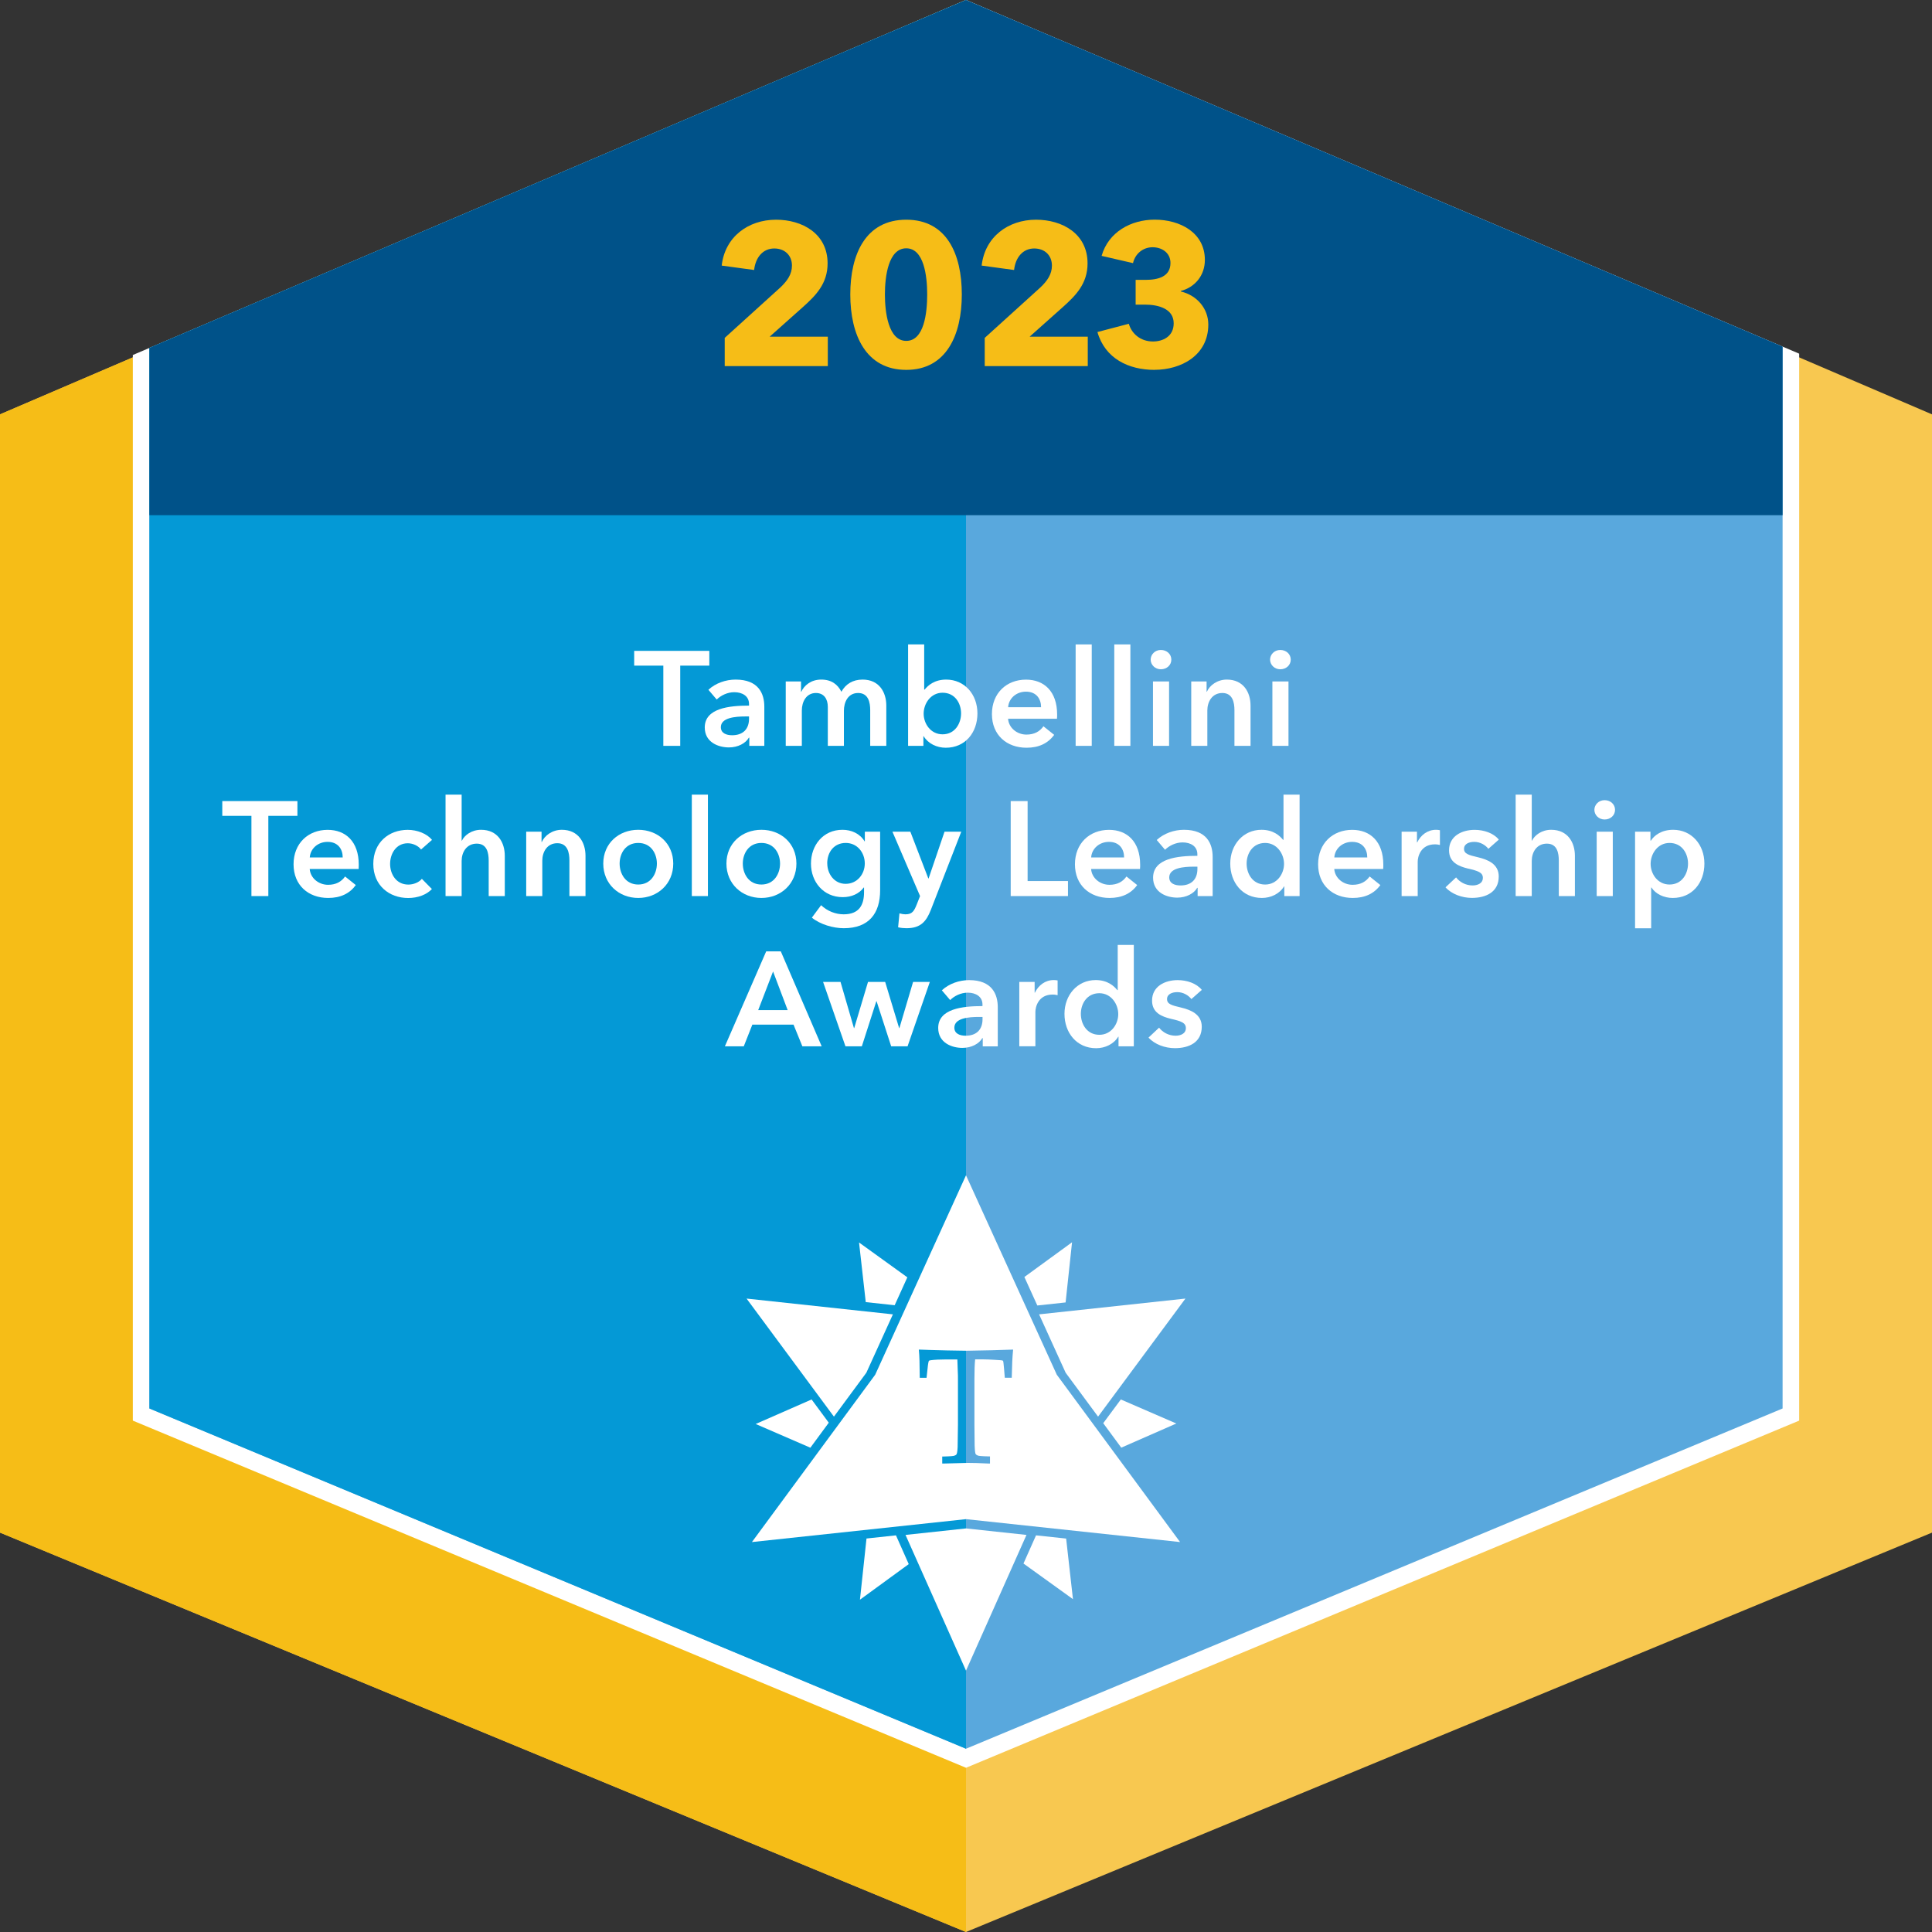
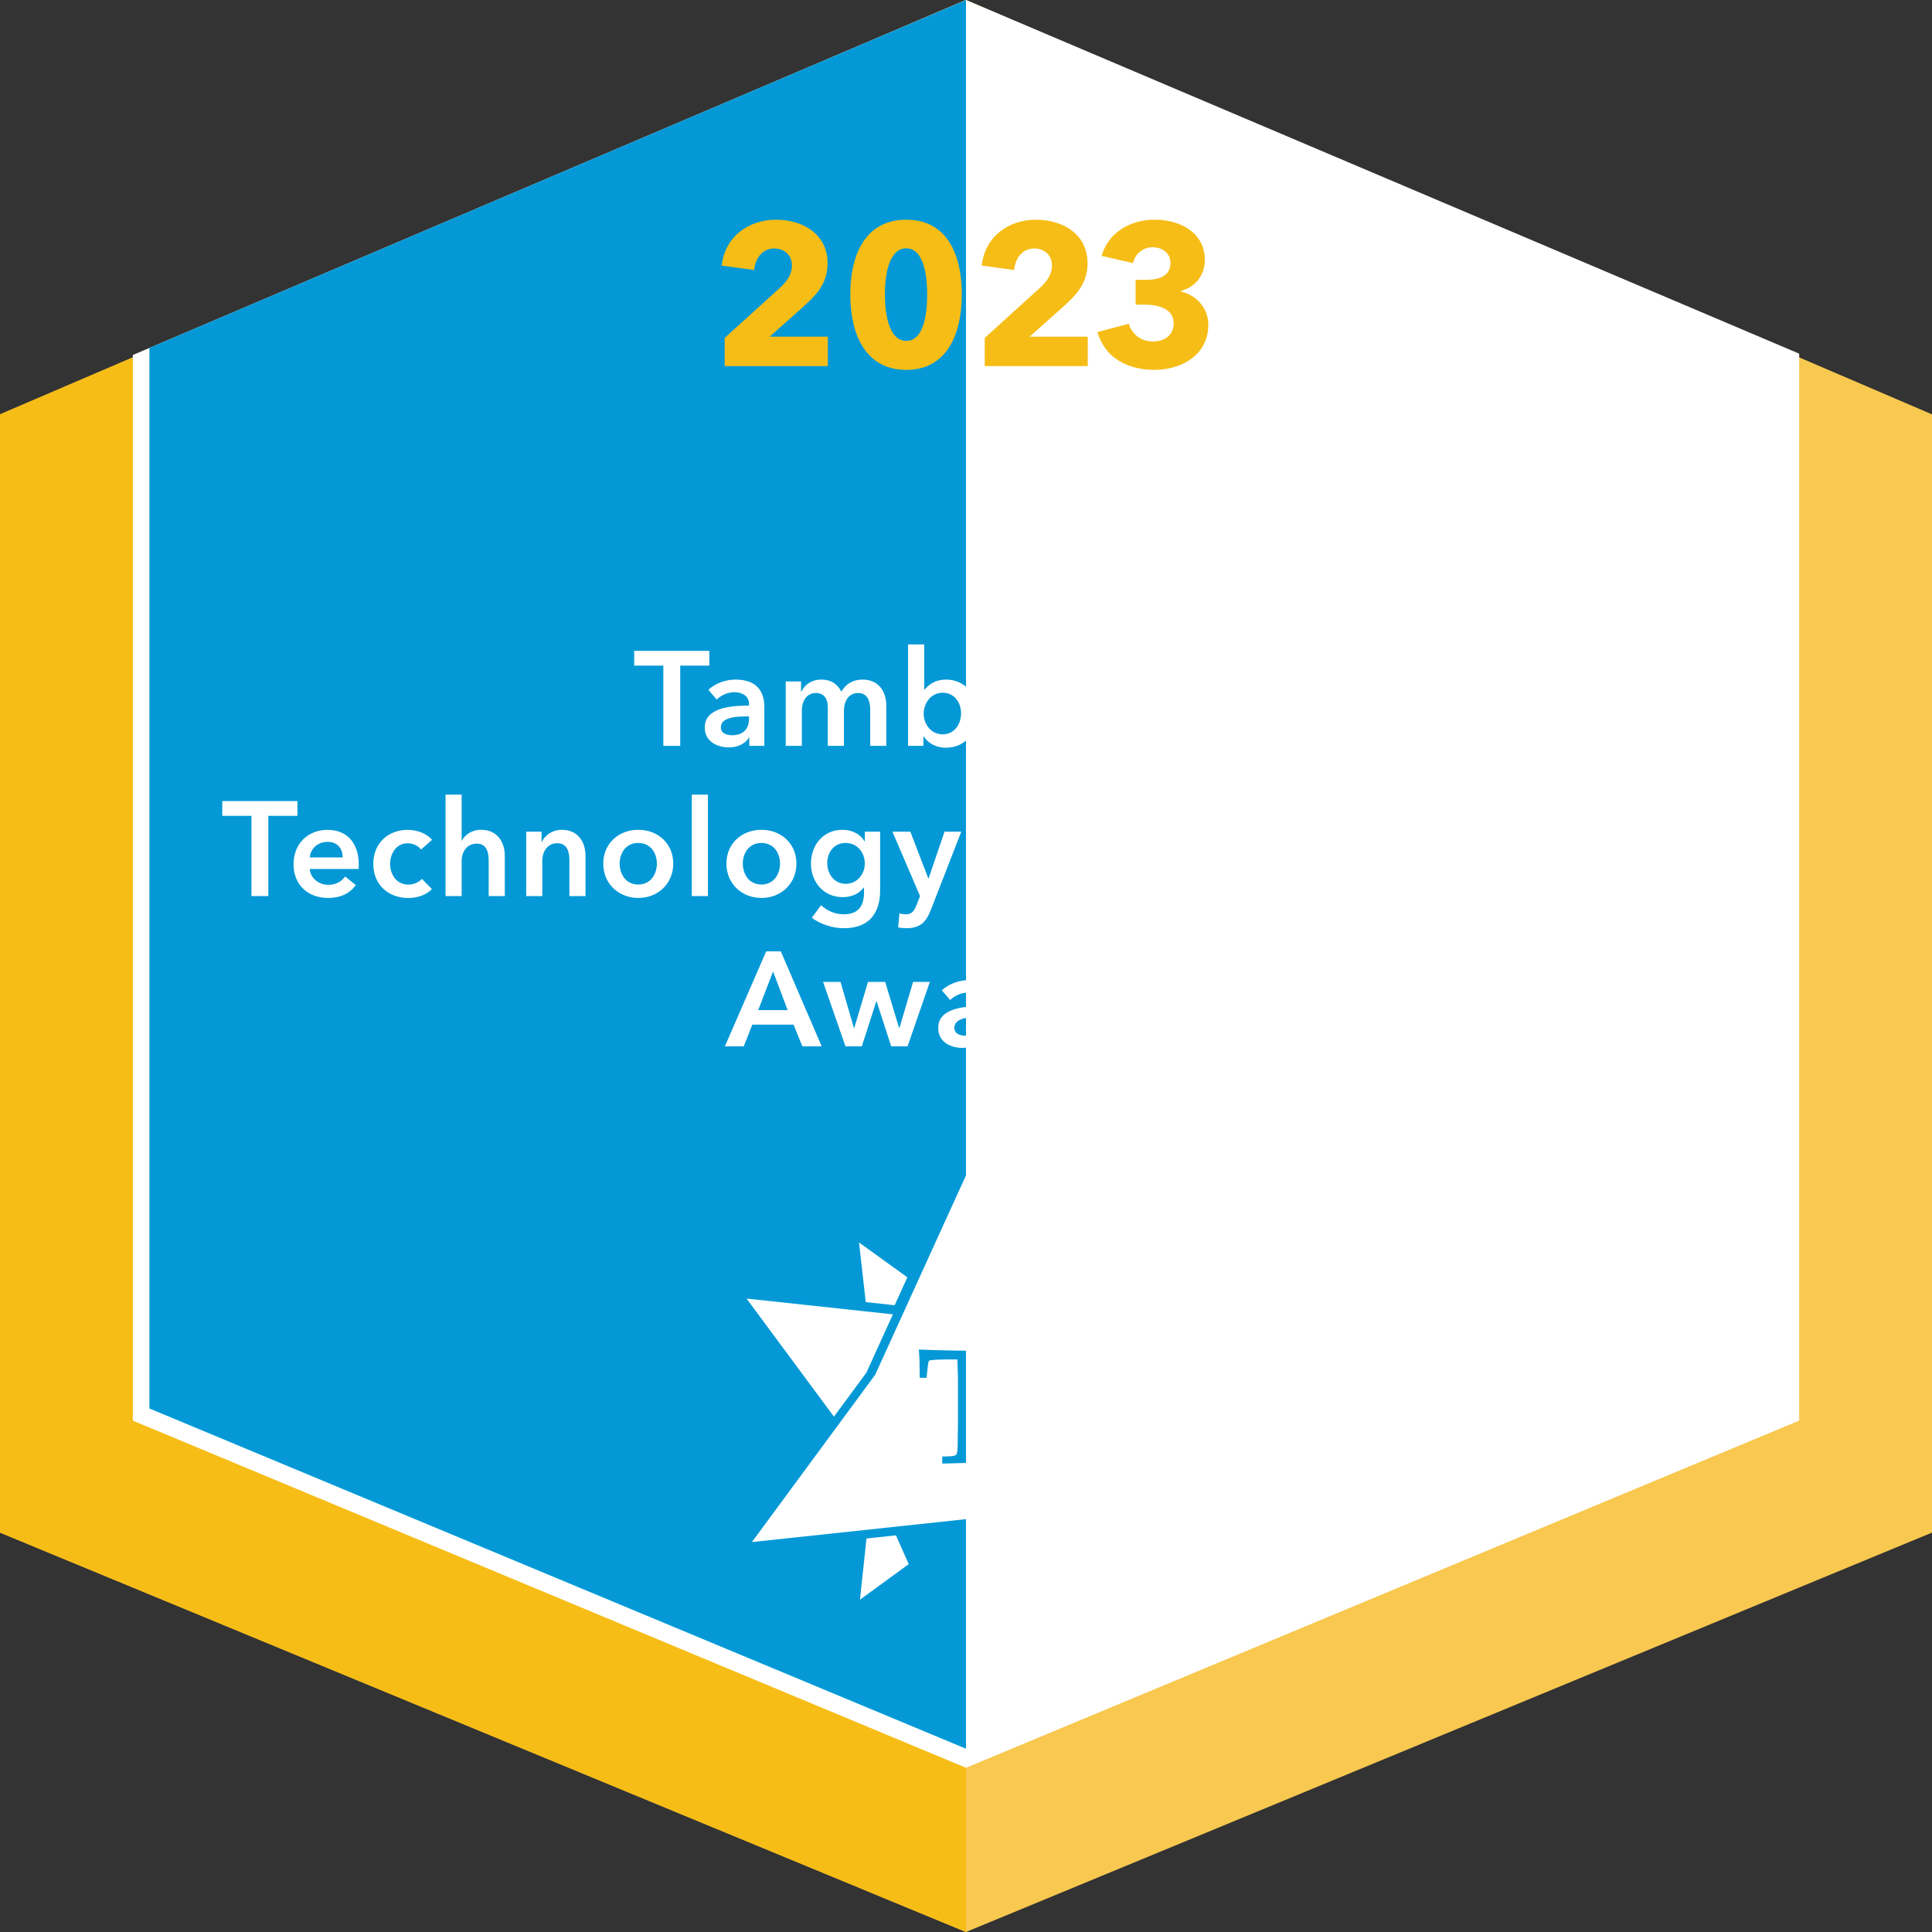
<svg xmlns="http://www.w3.org/2000/svg" id="uuid-a0368390-e45d-4c65-9b84-a5d051e957c4" viewBox="0 0 360 360">
  <rect x="0" y="0" width="360" height="360" fill="#333333" stroke="none" />
  <polygon points="360 285.58 360 77.21 180 0 0 77.21 0 285.58 180 360 360 285.58 360 285.58" fill="#f8c850" />
  <polygon points="180 0 0 77.21 0 285.58 180 360 180 0 180 0" fill="#f6bd17" />
  <polygon points="335.25 264.71 335.25 65.9 180 0 24.75 66.15 24.75 264.71 180 329.4 335.25 264.71 335.25 264.71" fill="#fff" />
-   <polygon points="332.16 262.45 332.16 64.59 180 0 27.84 64.83 27.84 262.45 180 325.85 332.16 262.45 332.16 262.45" fill="#59a8dd" />
  <polygon points="180 0 27.84 64.83 27.84 262.45 180 325.85 180 0 180 0" fill="#0499d6" />
-   <polygon points="332.16 96 332.16 64.59 180 0 27.84 64.83 27.84 96 332.16 96 332.16 96" fill="#005289" />
  <g>
    <path d="M135.04,68.21v-5.25l10.35-9.38c1.31-1.24,2.18-2.48,2.18-4.09,0-1.88-1.31-3.19-3.3-3.19-2.1,0-3.49,1.65-3.75,4.01l-6.04-.82c.6-5.36,4.95-8.55,10.13-8.55,4.88,0,9.6,2.59,9.6,8.14,0,3.79-2.21,6-4.65,8.18l-6.15,5.48h10.84v5.48h-19.2Z" fill="#f6bd17" />
    <path d="M168.87,68.92c-7.54,0-10.43-6.53-10.43-14.06s2.89-13.92,10.43-13.92,10.35,6.41,10.35,13.92-2.85,14.06-10.35,14.06Zm0-22.65c-3.34,0-3.98,5.25-3.98,8.59s.64,8.66,3.98,8.66,3.9-5.25,3.9-8.66-.6-8.59-3.9-8.59Z" fill="#f6bd17" />
    <path d="M183.49,68.21v-5.25l10.35-9.38c1.31-1.24,2.17-2.48,2.17-4.09,0-1.88-1.31-3.19-3.3-3.19-2.1,0-3.49,1.65-3.75,4.01l-6.04-.82c.6-5.36,4.95-8.55,10.13-8.55,4.88,0,9.6,2.59,9.6,8.14,0,3.79-2.21,6-4.65,8.18l-6.15,5.48h10.84v5.48h-19.2Z" fill="#f6bd17" />
  </g>
  <path d="M215.14,68.92c-4.84,0-9.23-2.1-10.65-7.05l5.85-1.54c.49,1.76,2.1,3.3,4.5,3.3,1.8,0,3.86-.9,3.86-3.38,0-2.7-2.78-3.49-5.4-3.49h-1.69v-4.61h1.84c2.36,0,4.65-.6,4.65-3.15,0-1.91-1.61-2.93-3.34-2.93s-3.23,1.16-3.64,2.96l-5.85-1.35c1.27-4.46,5.48-6.75,9.9-6.75,4.69,0,9.34,2.4,9.34,7.5,0,2.93-1.88,5.1-4.46,5.78v.11c3,.71,5.1,3.19,5.1,6.15,0,5.81-5.14,8.44-10.01,8.44Z" fill="#f6bd17" />
  <path d="M123.59,124.03h-5.42v-2.75h14v2.75h-5.42v14.95h-3.15v-14.95Z" fill="#fff" />
  <g>
    <path d="M139.61,137.45h-.07c-.6,1.05-2.02,1.82-3.72,1.82-1.92,0-4.5-.92-4.5-3.72,0-3.57,4.5-4.07,8.25-4.07v-.3c0-1.48-1.25-2.2-2.75-2.2-1.27,0-2.5,.6-3.27,1.37l-1.55-1.82c1.35-1.25,3.25-1.9,5.07-1.9,4.3,0,5.35,2.65,5.35,5.05v7.3h-2.8v-1.52Zm-.05-3.95h-.67c-1.9,0-4.57,.23-4.57,2,0,1.15,1.07,1.5,2.1,1.5,2.05,0,3.15-1.17,3.15-3.07v-.42Z" fill="#fff" />
    <path d="M165.15,131.48v7.5h-3v-6.65c0-1.42-.33-3.2-2.25-3.2s-2.65,1.75-2.65,3.3v6.55h-3v-7.25c0-1.47-.7-2.6-2.22-2.6-1.8,0-2.62,1.65-2.62,3.25v6.6h-3v-12h2.85v1.92h.05c.52-1.17,1.8-2.27,3.72-2.27s3.07,.92,3.75,2.27c.8-1.45,2.15-2.27,3.95-2.27,3.12,0,4.42,2.4,4.42,4.85Z" fill="#fff" />
    <path d="M172.21,120.08v8.42h.08c.62-.77,1.82-1.87,4.02-1.87,3.42,0,5.82,2.75,5.82,6.3s-2.25,6.4-5.9,6.4c-1.67,0-3.3-.77-4.12-2.15h-.05v1.8h-2.85v-18.9h3Zm3.42,9c-2.2,0-3.52,2.02-3.52,3.9s1.32,3.85,3.52,3.85c2.32,0,3.45-2.02,3.45-3.9s-1.12-3.85-3.45-3.85Z" fill="#fff" />
    <path d="M196.96,133.93h-9.12c.12,1.7,1.67,2.95,3.42,2.95,1.5,0,2.5-.6,3.17-1.55l2,1.6c-1.17,1.6-2.88,2.4-5.15,2.4-3.7,0-6.45-2.37-6.45-6.27s2.72-6.42,6.35-6.42c3.35,0,5.8,2.17,5.8,6.5,0,.27,0,.52-.03,.8Zm-2.97-2.15c0-1.55-.87-2.9-2.82-2.9-1.77,0-3.2,1.22-3.32,2.9h6.15Z" fill="#fff" />
    <path d="M200.43,120.08h3v18.9h-3v-18.9Z" fill="#fff" />
    <path d="M207.63,120.08h3v18.9h-3v-18.9Z" fill="#fff" />
    <path d="M216.31,121.11c1.1,0,1.95,.77,1.95,1.8s-.85,1.8-1.95,1.8-1.9-.85-1.9-1.8,.8-1.8,1.9-1.8Zm-1.47,5.87h3v12h-3v-12Z" fill="#fff" />
    <path d="M221.98,126.98h2.85v1.92h.05c.52-1.2,1.95-2.27,3.72-2.27,3.12,0,4.42,2.4,4.42,4.85v7.5h-3v-6.65c0-1.42-.33-3.2-2.25-3.2s-2.8,1.65-2.8,3.25v6.6h-3v-12Z" fill="#fff" />
    <path d="M238.56,121.11c1.1,0,1.95,.77,1.95,1.8s-.85,1.8-1.95,1.8-1.9-.85-1.9-1.8,.8-1.8,1.9-1.8Zm-1.47,5.87h3v12h-3v-12Z" fill="#fff" />
  </g>
  <path d="M46.84,152.02h-5.42v-2.75h14v2.75h-5.42v14.95h-3.15v-14.95Z" fill="#fff" />
  <g>
    <path d="M66.83,161.92h-9.12c.12,1.7,1.67,2.95,3.42,2.95,1.5,0,2.5-.6,3.17-1.55l2,1.6c-1.17,1.6-2.87,2.4-5.15,2.4-3.7,0-6.45-2.37-6.45-6.27s2.72-6.42,6.35-6.42c3.35,0,5.8,2.17,5.8,6.5,0,.27,0,.52-.02,.8Zm-2.97-2.15c0-1.55-.88-2.9-2.82-2.9-1.77,0-3.2,1.22-3.32,2.9h6.15Z" fill="#fff" />
    <path d="M78.46,158.3c-.48-.67-1.5-1.17-2.47-1.17-2.2,0-3.3,1.97-3.3,3.85s1.12,3.85,3.4,3.85c.92,0,1.95-.38,2.52-1.07l1.87,1.9c-1,1.07-2.65,1.67-4.42,1.67-3.55,0-6.5-2.35-6.5-6.35s2.9-6.35,6.42-6.35c1.75,0,3.57,.7,4.52,1.87l-2.05,1.8Z" fill="#fff" />
    <path d="M94.06,159.47v7.5h-3v-6.6c0-1.42-.3-3.17-2.22-3.17s-2.82,1.62-2.82,3.22v6.55h-3v-18.9h3v8.57h.05c.47-1,1.8-2.02,3.57-2.02,3.12,0,4.42,2.4,4.42,4.85Z" fill="#fff" />
    <path d="M98.06,154.97h2.85v1.92h.05c.52-1.2,1.95-2.27,3.72-2.27,3.12,0,4.42,2.4,4.42,4.85v7.5h-3v-6.65c0-1.42-.33-3.2-2.25-3.2s-2.8,1.65-2.8,3.25v6.6h-3v-12Z" fill="#fff" />
    <path d="M118.93,154.62c3.62,0,6.52,2.52,6.52,6.3s-2.9,6.4-6.52,6.4-6.52-2.62-6.52-6.4,2.9-6.3,6.52-6.3Zm0,10.2c2.37,0,3.47-2.02,3.47-3.9s-1.1-3.85-3.47-3.85-3.47,1.97-3.47,3.85,1.1,3.9,3.47,3.9Z" fill="#fff" />
    <path d="M128.91,148.07h3v18.9h-3v-18.9Z" fill="#fff" />
    <path d="M141.88,154.62c3.62,0,6.52,2.52,6.52,6.3s-2.9,6.4-6.52,6.4-6.52-2.62-6.52-6.4,2.9-6.3,6.52-6.3Zm0,10.2c2.37,0,3.47-2.02,3.47-3.9s-1.1-3.85-3.47-3.85-3.47,1.97-3.47,3.85,1.1,3.9,3.47,3.9Z" fill="#fff" />
    <path d="M164,154.97v10.92c0,4.32-2.1,7.07-6.77,7.07-1.95,0-4.4-.7-5.95-1.97l1.72-2.32c1.15,1.1,2.7,1.7,4.2,1.7,2.9,0,3.8-1.75,3.8-4.12v-.88h-.05c-.87,1.17-2.27,1.8-3.92,1.8-3.6,0-5.92-2.85-5.92-6.25s2.25-6.3,5.87-6.3c1.67,0,3.25,.7,4.12,2.15h.05v-1.8h2.85Zm-9.85,5.92c0,1.9,1.27,3.8,3.42,3.8s3.57-1.8,3.57-3.8-1.38-3.82-3.55-3.82-3.45,1.7-3.45,3.82Z" fill="#fff" />
    <path d="M166.31,154.97h3.32l3.35,8.72h.05l2.97-8.72h3.12l-5.67,14.57c-.85,2.17-1.9,3.42-4.55,3.42-.5,0-1.02-.05-1.55-.17l.25-2.6c.4,.12,.8,.18,1.12,.18,1.27,0,1.62-.62,2.12-1.88l.6-1.52-5.15-12Z" fill="#fff" />
-     <path d="M188.33,149.27h3.15v14.9h7.52v2.8h-10.67v-17.7Z" fill="#fff" />
  </g>
  <path d="M212.43,161.92h-9.12c.12,1.7,1.67,2.95,3.42,2.95,1.5,0,2.5-.6,3.17-1.55l2,1.6c-1.17,1.6-2.88,2.4-5.15,2.4-3.7,0-6.45-2.37-6.45-6.27s2.72-6.42,6.35-6.42c3.35,0,5.8,2.17,5.8,6.5,0,.27,0,.52-.03,.8Zm-2.97-2.15c0-1.55-.87-2.9-2.82-2.9-1.77,0-3.2,1.22-3.32,2.9h6.15Z" fill="#fff" />
  <g>
    <path d="M223.16,165.44h-.08c-.6,1.05-2.02,1.82-3.72,1.82-1.92,0-4.5-.92-4.5-3.72,0-3.57,4.5-4.07,8.25-4.07v-.3c0-1.48-1.25-2.2-2.75-2.2-1.27,0-2.5,.6-3.27,1.37l-1.55-1.82c1.35-1.25,3.25-1.9,5.07-1.9,4.3,0,5.35,2.65,5.35,5.05v7.3h-2.8v-1.52Zm-.05-3.95h-.67c-1.9,0-4.57,.23-4.57,2,0,1.15,1.07,1.5,2.1,1.5,2.05,0,3.15-1.17,3.15-3.07v-.42Z" fill="#fff" />
    <path d="M242.16,166.97h-2.85v-1.8h-.05c-.83,1.38-2.45,2.15-4.12,2.15-3.65,0-5.9-2.9-5.9-6.4s2.4-6.3,5.82-6.3c2.2,0,3.4,1.1,4.02,1.87h.08v-8.42h3v18.9Zm-6.42-2.15c2.2,0,3.52-1.97,3.52-3.85s-1.33-3.9-3.52-3.9c-2.32,0-3.45,1.97-3.45,3.85s1.12,3.9,3.45,3.9Z" fill="#fff" />
    <path d="M257.74,161.92h-9.12c.12,1.7,1.67,2.95,3.42,2.95,1.5,0,2.5-.6,3.17-1.55l2,1.6c-1.17,1.6-2.88,2.4-5.15,2.4-3.7,0-6.45-2.37-6.45-6.27s2.72-6.42,6.35-6.42c3.35,0,5.8,2.17,5.8,6.5,0,.27,0,.52-.03,.8Zm-2.97-2.15c0-1.55-.87-2.9-2.82-2.9-1.77,0-3.2,1.22-3.32,2.9h6.15Z" fill="#fff" />
    <path d="M261.16,154.97h2.87v2h.05c.65-1.37,1.92-2.35,3.5-2.35,.23,0,.53,.03,.73,.08v2.75c-.4-.1-.65-.12-.92-.12-2.7,0-3.22,2.35-3.22,3.22v6.42h-3v-12Z" fill="#fff" />
    <path d="M277.34,158.17c-.53-.7-1.52-1.3-2.62-1.3-.95,0-1.92,.35-1.92,1.3s.92,1.17,2.6,1.57c1.77,.42,3.87,1.22,3.87,3.57,0,2.92-2.38,4-5,4-1.85,0-3.77-.7-4.92-1.97l1.97-1.85c.65,.85,1.77,1.5,3.07,1.5,.88,0,1.92-.35,1.92-1.42,0-1-.92-1.3-2.75-1.72-1.77-.43-3.55-1.15-3.55-3.4,0-2.67,2.4-3.82,4.77-3.82,1.72,0,3.52,.6,4.5,1.82l-1.95,1.72Z" fill="#fff" />
    <path d="M293.46,159.47v7.5h-3v-6.6c0-1.42-.3-3.17-2.22-3.17s-2.82,1.62-2.82,3.22v6.55h-3v-18.9h3v8.57h.05c.48-1,1.8-2.02,3.57-2.02,3.12,0,4.42,2.4,4.42,4.85Z" fill="#fff" />
    <path d="M298.99,149.1c1.1,0,1.95,.77,1.95,1.8s-.85,1.8-1.95,1.8-1.9-.85-1.9-1.8,.8-1.8,1.9-1.8Zm-1.47,5.87h3v12h-3v-12Z" fill="#fff" />
    <path d="M307.54,154.97v1.67h.08c.6-.95,1.95-2.02,4.15-2.02,3.42,0,5.82,2.75,5.82,6.3s-2.25,6.4-5.9,6.4c-1.67,0-3.2-.75-3.97-1.95h-.05v7.6h-3v-18h2.87Zm3.55,2.1c-2.2,0-3.52,2.02-3.52,3.9s1.32,3.85,3.52,3.85c2.33,0,3.45-2.02,3.45-3.9s-1.12-3.85-3.45-3.85Z" fill="#fff" />
  </g>
  <path d="M142.77,177.27h2.72l7.62,17.7h-3.6l-1.65-4.05h-7.67l-1.6,4.05h-3.52l7.7-17.7Zm4,10.95l-2.72-7.2-2.77,7.2h5.5Z" fill="#fff" />
  <g>
    <path d="M153.37,182.97h3.25l2.5,8.6h.05l2.57-8.6h3.2l2.6,8.6h.05l2.55-8.6h3.12l-4.15,12h-3.05l-2.72-8.4h-.05l-2.7,8.4h-3.05l-4.17-12Z" fill="#fff" />
    <path d="M183.12,193.44h-.08c-.6,1.05-2.02,1.82-3.72,1.82-1.92,0-4.5-.92-4.5-3.72,0-3.57,4.5-4.07,8.25-4.07v-.3c0-1.47-1.25-2.2-2.75-2.2-1.27,0-2.5,.6-3.27,1.38l-1.55-1.82c1.35-1.25,3.25-1.9,5.07-1.9,4.3,0,5.35,2.65,5.35,5.05v7.3h-2.8v-1.52Zm-.05-3.95h-.67c-1.9,0-4.57,.22-4.57,2,0,1.15,1.07,1.5,2.1,1.5,2.05,0,3.15-1.17,3.15-3.07v-.42Z" fill="#fff" />
    <path d="M189.92,182.97h2.87v2h.05c.65-1.37,1.92-2.35,3.5-2.35,.23,0,.53,.02,.73,.07v2.75c-.4-.1-.65-.12-.92-.12-2.7,0-3.22,2.35-3.22,3.22v6.42h-3v-12Z" fill="#fff" />
  </g>
  <g>
    <path d="M211.27,194.97h-2.85v-1.8h-.05c-.83,1.38-2.45,2.15-4.12,2.15-3.65,0-5.9-2.9-5.9-6.4s2.4-6.3,5.82-6.3c2.2,0,3.4,1.1,4.02,1.87h.08v-8.42h3v18.9Zm-6.42-2.15c2.2,0,3.52-1.97,3.52-3.85s-1.33-3.9-3.52-3.9c-2.32,0-3.45,1.97-3.45,3.85s1.12,3.9,3.45,3.9Z" fill="#fff" />
    <path d="M222,186.17c-.53-.7-1.52-1.3-2.62-1.3-.95,0-1.92,.35-1.92,1.3s.92,1.17,2.6,1.57c1.77,.42,3.87,1.23,3.87,3.57,0,2.92-2.38,4-5,4-1.85,0-3.77-.7-4.92-1.97l1.97-1.85c.65,.85,1.77,1.5,3.07,1.5,.88,0,1.92-.35,1.92-1.42,0-1-.92-1.3-2.75-1.72-1.77-.42-3.55-1.15-3.55-3.4,0-2.67,2.4-3.82,4.77-3.82,1.72,0,3.52,.6,4.5,1.82l-1.95,1.72Z" fill="#fff" />
  </g>
  <path d="M196.92,256.16l-16.92-37.16-16.92,37.16-22.97,31.18,39.89-4.27,39.89,4.27-22.97-31.18h0Zm-8.16-4.47c-.11,1.08-.19,2.71-.23,4.84v.19h-1.3l-.13-1.58c-.09-1.04-.14-1.35-.15-1.42-.03-.11-.06-.15-.07-.16-.02-.02-.07-.05-.16-.07-.07-.02-.4-.05-1.42-.11-.84-.05-1.51-.08-1.98-.08h-1.62c-.09,.91-.13,2.12-.13,3.61v8.57c0,1.32,.02,2.62,.04,3.88,.04,1.21,.14,1.49,.18,1.56,.09,.14,.24,.24,.44,.31,.16,.06,.65,.12,2.06,.15h.18v1.33h-.2c-1.74-.09-3.06-.12-3.94-.12-.38,0-1.92,.04-4.57,.12h-.19s0-1.31,0-1.31h.18c1.42-.03,1.91-.09,2.07-.15,.2-.07,.35-.16,.41-.26,.06-.1,.17-.4,.21-1.33,0-.21,.02-1.69,.06-4.16v-8.55c0-.41,0-.86-.03-1.34l-.08-2.3h-2c-1.24,0-2.24,.05-2.98,.15-.25,.04-.31,.1-.32,.11-.04,.06-.15,.33-.26,1.51l-.18,1.65h-1.27v-.19c-.01-2.32-.06-3.95-.15-4.84l-.02-.22h.22c1.06,.05,2.74,.09,5.01,.15,1.78,.04,3.06,.06,3.69,.06s2.21-.03,4.61-.09c1.72-.04,3-.08,3.82-.12h.22s-.02,.21-.02,.21h0Z" fill="#fff" />
  <polygon points="198.56 242.69 199.76 231.48 190.88 237.95 193.29 243.26 198.56 242.69 198.56 242.69" fill="#fff" />
  <polygon points="193.05 286.09 190.71 291.34 199.93 297.98 198.66 286.69 193.05 286.09 193.05 286.09" fill="#fff" />
  <polygon points="208.93 269.75 219.19 265.25 208.85 260.77 205.57 265.19 208.93 269.75 208.93 269.75" fill="#fff" />
  <polygon points="166.71 243.21 169.07 238.01 160.07 231.52 161.32 242.63 166.71 243.21 166.71 243.21" fill="#fff" />
-   <polygon points="151 269.76 154.43 265.1 151.23 260.77 140.81 265.34 151 269.76 151 269.76" fill="#fff" />
  <polygon points="161.46 286.68 160.24 298.08 169.33 291.45 166.95 286.09 161.46 286.68 161.46 286.68" fill="#fff" />
  <polygon points="193.62 244.91 198.57 255.79 204.61 263.97 220.89 241.97 193.62 244.91 193.62 244.91" fill="#fff" />
  <polygon points="161.43 255.79 166.38 244.91 139.11 241.97 155.39 263.97 161.43 255.79 161.43 255.79" fill="#fff" />
-   <polygon points="180 284.8 168.73 286.01 180 311.3 191.27 286.01 180 284.8 180 284.8" fill="#fff" />
</svg>